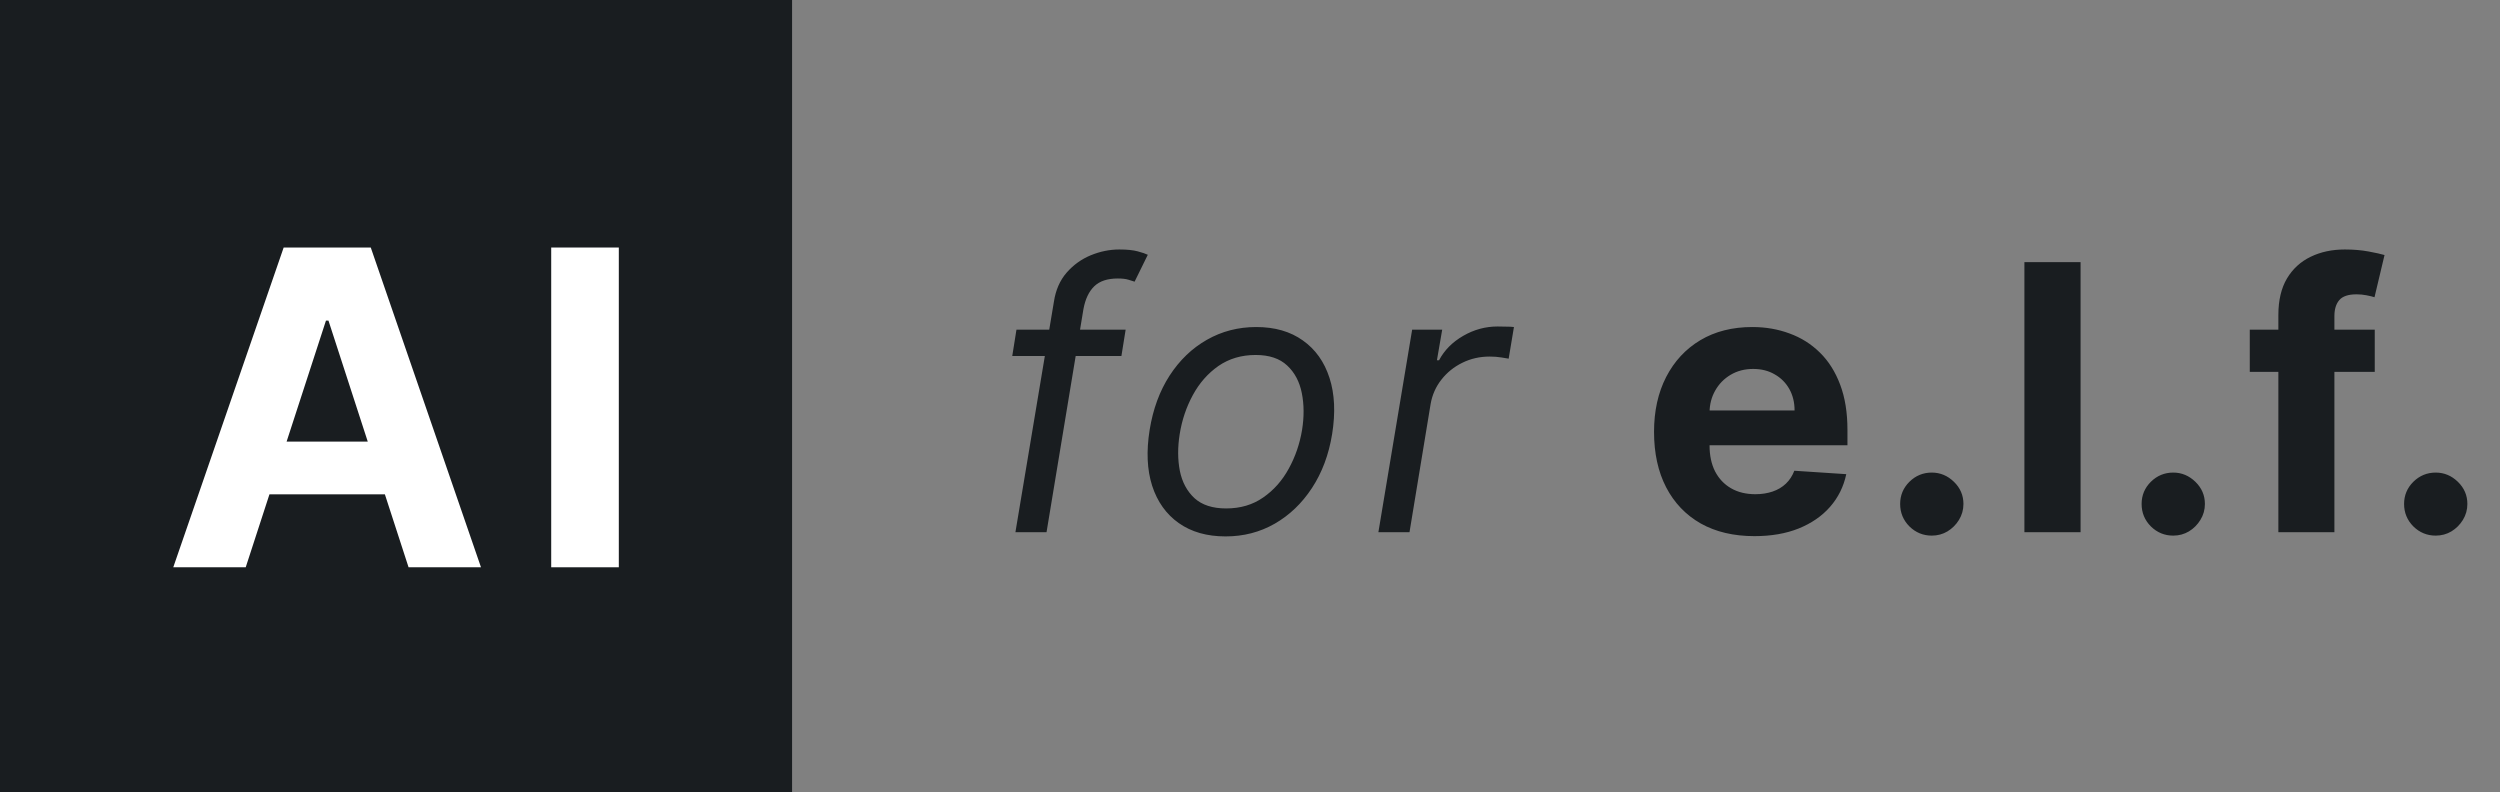
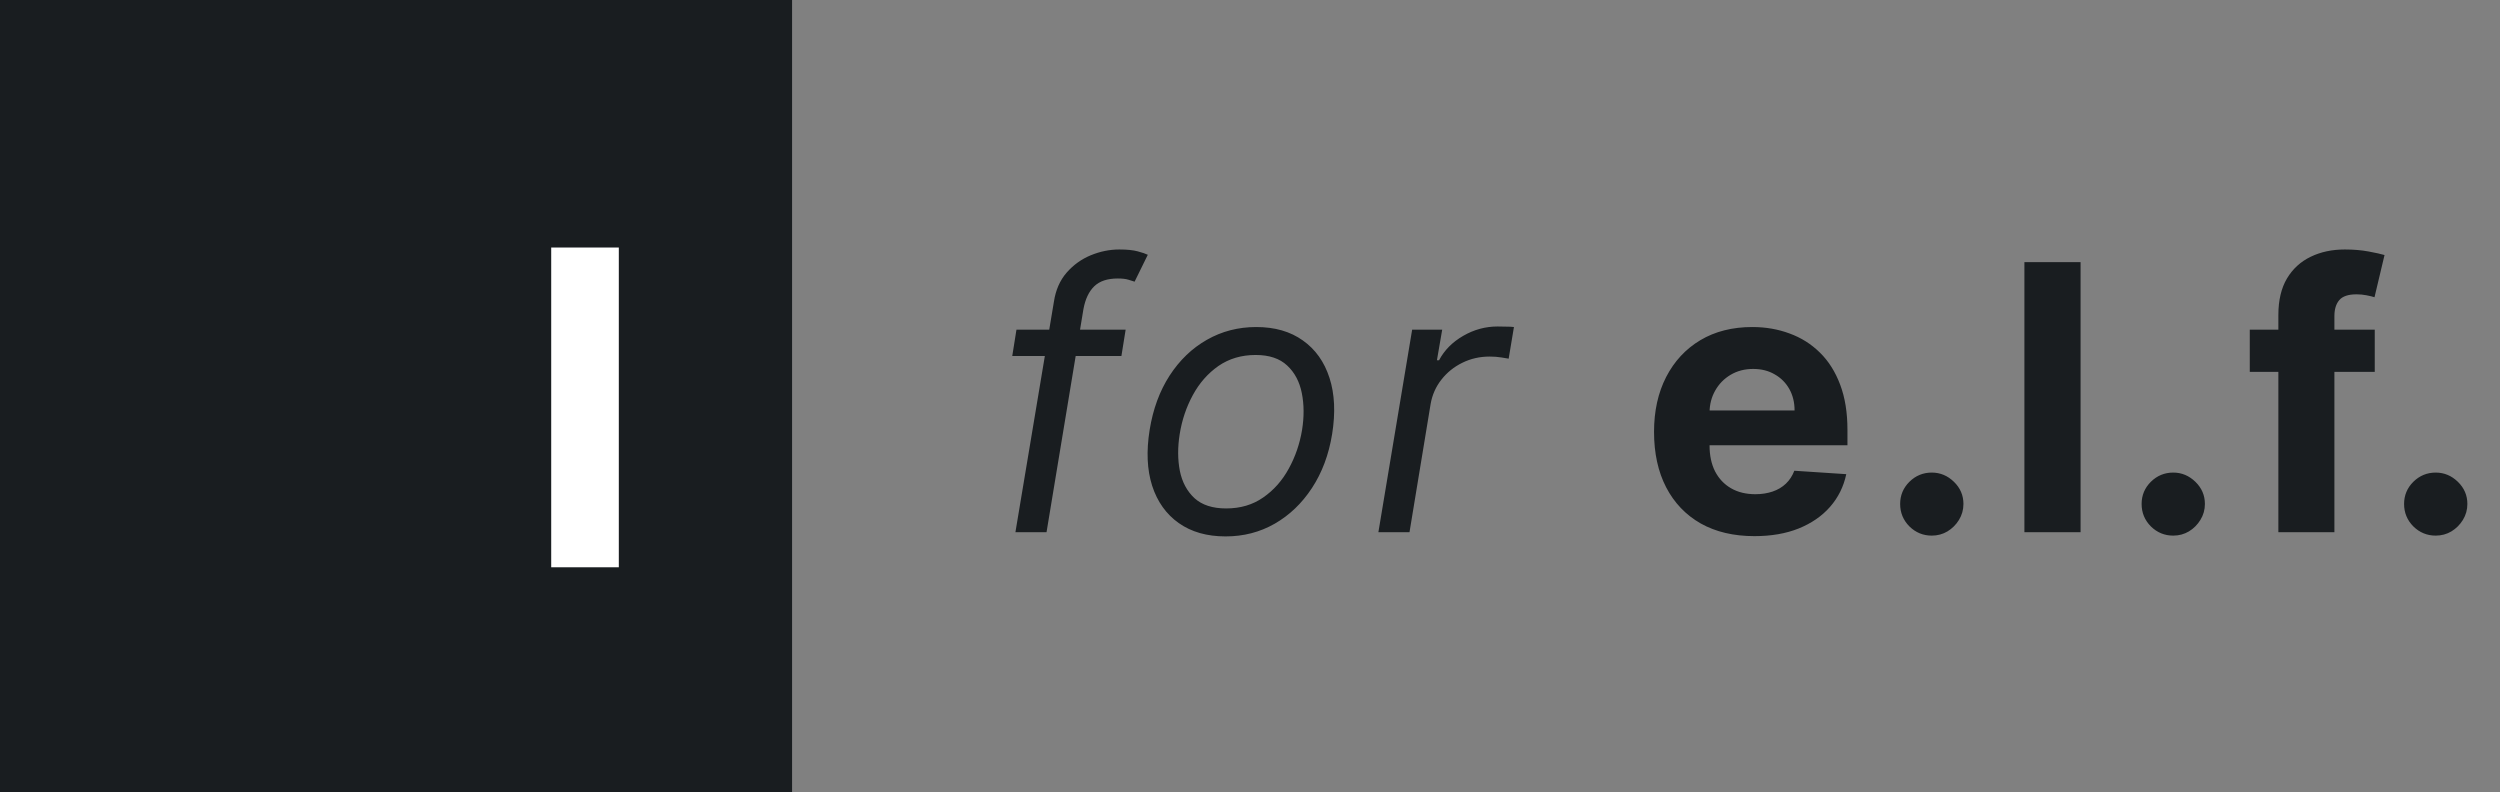
<svg xmlns="http://www.w3.org/2000/svg" width="101" height="32" viewBox="0 0 101 32" fill="none">
  <rect x="0" y="0" width="101" height="32" fill="#808080" stroke="none" />
  <rect width="32" height="32" fill="#191D20" />
-   <path d="M9.927 22.918H7L11.46 10H14.979L19.432 22.918H16.506L13.27 12.952H13.169L9.927 22.918ZM9.744 17.84H16.657V19.972H9.744V17.84Z" fill="white" />
  <path d="M25 10V22.918H22.269V10H25Z" fill="white" />
  <path d="M45.476 13.318L45.305 14.383H40.895L41.065 13.318H45.476ZM41.023 21.5L42.578 12.189C42.649 11.72 42.82 11.329 43.09 11.017C43.363 10.704 43.688 10.47 44.064 10.314C44.444 10.158 44.83 10.079 45.22 10.079C45.529 10.079 45.776 10.104 45.961 10.154C46.149 10.204 46.285 10.25 46.371 10.293L45.838 11.379C45.774 11.358 45.689 11.331 45.582 11.299C45.479 11.267 45.337 11.251 45.156 11.251C44.741 11.251 44.425 11.356 44.208 11.566C43.992 11.775 43.846 12.082 43.771 12.487L42.28 21.5H41.023ZM49.514 21.671C48.761 21.671 48.131 21.491 47.623 21.133C47.115 20.774 46.757 20.271 46.547 19.625C46.341 18.979 46.308 18.226 46.446 17.366C46.581 16.528 46.849 15.799 47.25 15.177C47.655 14.552 48.158 14.069 48.758 13.728C49.361 13.384 50.026 13.212 50.75 13.212C51.503 13.212 52.131 13.393 52.636 13.755C53.144 14.114 53.502 14.618 53.712 15.268C53.921 15.914 53.957 16.671 53.818 17.537C53.683 18.368 53.412 19.094 53.003 19.716C52.598 20.334 52.096 20.815 51.496 21.159C50.899 21.5 50.239 21.671 49.514 21.671ZM49.535 20.541C50.111 20.541 50.61 20.394 51.032 20.099C51.459 19.804 51.803 19.416 52.066 18.933C52.332 18.45 52.511 17.928 52.604 17.366C52.689 16.834 52.685 16.338 52.593 15.88C52.501 15.419 52.304 15.048 52.002 14.767C51.7 14.483 51.276 14.341 50.729 14.341C50.153 14.341 49.651 14.49 49.221 14.788C48.795 15.087 48.451 15.479 48.188 15.966C47.925 16.452 47.749 16.976 47.66 17.537C47.575 18.07 47.577 18.565 47.666 19.023C47.758 19.478 47.955 19.845 48.257 20.126C48.562 20.403 48.989 20.541 49.535 20.541ZM55.687 21.5L57.051 13.318H58.265L58.052 14.554H58.138C58.351 14.149 58.676 13.821 59.112 13.569C59.549 13.316 60.013 13.19 60.503 13.19C60.599 13.19 60.714 13.192 60.849 13.196C60.984 13.196 61.089 13.201 61.163 13.212L60.95 14.49C60.907 14.479 60.812 14.463 60.662 14.442C60.513 14.417 60.353 14.405 60.183 14.405C59.785 14.405 59.418 14.488 59.08 14.655C58.743 14.819 58.461 15.046 58.233 15.337C58.006 15.625 57.861 15.953 57.797 16.322L56.944 21.5H55.687ZM70.882 21.66C70.04 21.66 69.316 21.489 68.709 21.148C68.105 20.804 67.64 20.317 67.313 19.689C66.986 19.057 66.823 18.309 66.823 17.446C66.823 16.605 66.986 15.866 67.313 15.23C67.64 14.595 68.1 14.099 68.693 13.744C69.289 13.389 69.989 13.212 70.791 13.212C71.331 13.212 71.834 13.299 72.299 13.473C72.767 13.643 73.176 13.901 73.524 14.245C73.876 14.589 74.149 15.023 74.344 15.545C74.54 16.063 74.637 16.671 74.637 17.366V17.99H67.728V16.584H72.501C72.501 16.257 72.43 15.967 72.288 15.715C72.146 15.463 71.949 15.266 71.697 15.124C71.448 14.978 71.159 14.905 70.829 14.905C70.484 14.905 70.179 14.985 69.912 15.145C69.65 15.302 69.444 15.513 69.294 15.779C69.145 16.042 69.069 16.335 69.066 16.658V17.995C69.066 18.4 69.14 18.75 69.289 19.044C69.442 19.339 69.657 19.566 69.934 19.726C70.211 19.886 70.539 19.966 70.919 19.966C71.171 19.966 71.402 19.93 71.612 19.859C71.821 19.788 72.001 19.682 72.15 19.54C72.299 19.398 72.412 19.224 72.491 19.018L74.589 19.156C74.483 19.66 74.264 20.101 73.934 20.477C73.607 20.85 73.185 21.141 72.666 21.351C72.151 21.557 71.557 21.66 70.882 21.66ZM78.044 21.639C77.693 21.639 77.391 21.514 77.139 21.266C76.89 21.014 76.766 20.712 76.766 20.36C76.766 20.012 76.89 19.714 77.139 19.465C77.391 19.217 77.693 19.092 78.044 19.092C78.385 19.092 78.684 19.217 78.939 19.465C79.195 19.714 79.323 20.012 79.323 20.36C79.323 20.595 79.262 20.809 79.142 21.005C79.025 21.196 78.87 21.351 78.678 21.468C78.487 21.582 78.275 21.639 78.044 21.639ZM84.055 10.591V21.5H81.786V10.591H84.055ZM87.799 21.639C87.448 21.639 87.146 21.514 86.894 21.266C86.645 21.014 86.521 20.712 86.521 20.36C86.521 20.012 86.645 19.714 86.894 19.465C87.146 19.217 87.448 19.092 87.799 19.092C88.14 19.092 88.438 19.217 88.694 19.465C88.95 19.714 89.078 20.012 89.078 20.36C89.078 20.595 89.017 20.809 88.896 21.005C88.779 21.196 88.625 21.351 88.433 21.468C88.241 21.582 88.03 21.639 87.799 21.639ZM95.94 13.318V15.023H90.891V13.318H95.94ZM92.046 21.5V12.727C92.046 12.134 92.162 11.642 92.393 11.251C92.627 10.861 92.947 10.568 93.352 10.373C93.756 10.177 94.216 10.079 94.731 10.079C95.079 10.079 95.397 10.106 95.685 10.159C95.976 10.213 96.192 10.261 96.335 10.303L95.93 12.008C95.841 11.979 95.731 11.953 95.599 11.928C95.472 11.903 95.34 11.891 95.205 11.891C94.871 11.891 94.639 11.969 94.507 12.125C94.376 12.278 94.31 12.492 94.31 12.77V21.5H92.046ZM98.403 21.639C98.052 21.639 97.75 21.514 97.498 21.266C97.249 21.014 97.125 20.712 97.125 20.36C97.125 20.012 97.249 19.714 97.498 19.465C97.75 19.217 98.052 19.092 98.403 19.092C98.744 19.092 99.043 19.217 99.298 19.465C99.554 19.714 99.682 20.012 99.682 20.36C99.682 20.595 99.621 20.809 99.501 21.005C99.383 21.196 99.229 21.351 99.037 21.468C98.846 21.582 98.634 21.639 98.403 21.639Z" fill="#191D20" />
</svg>